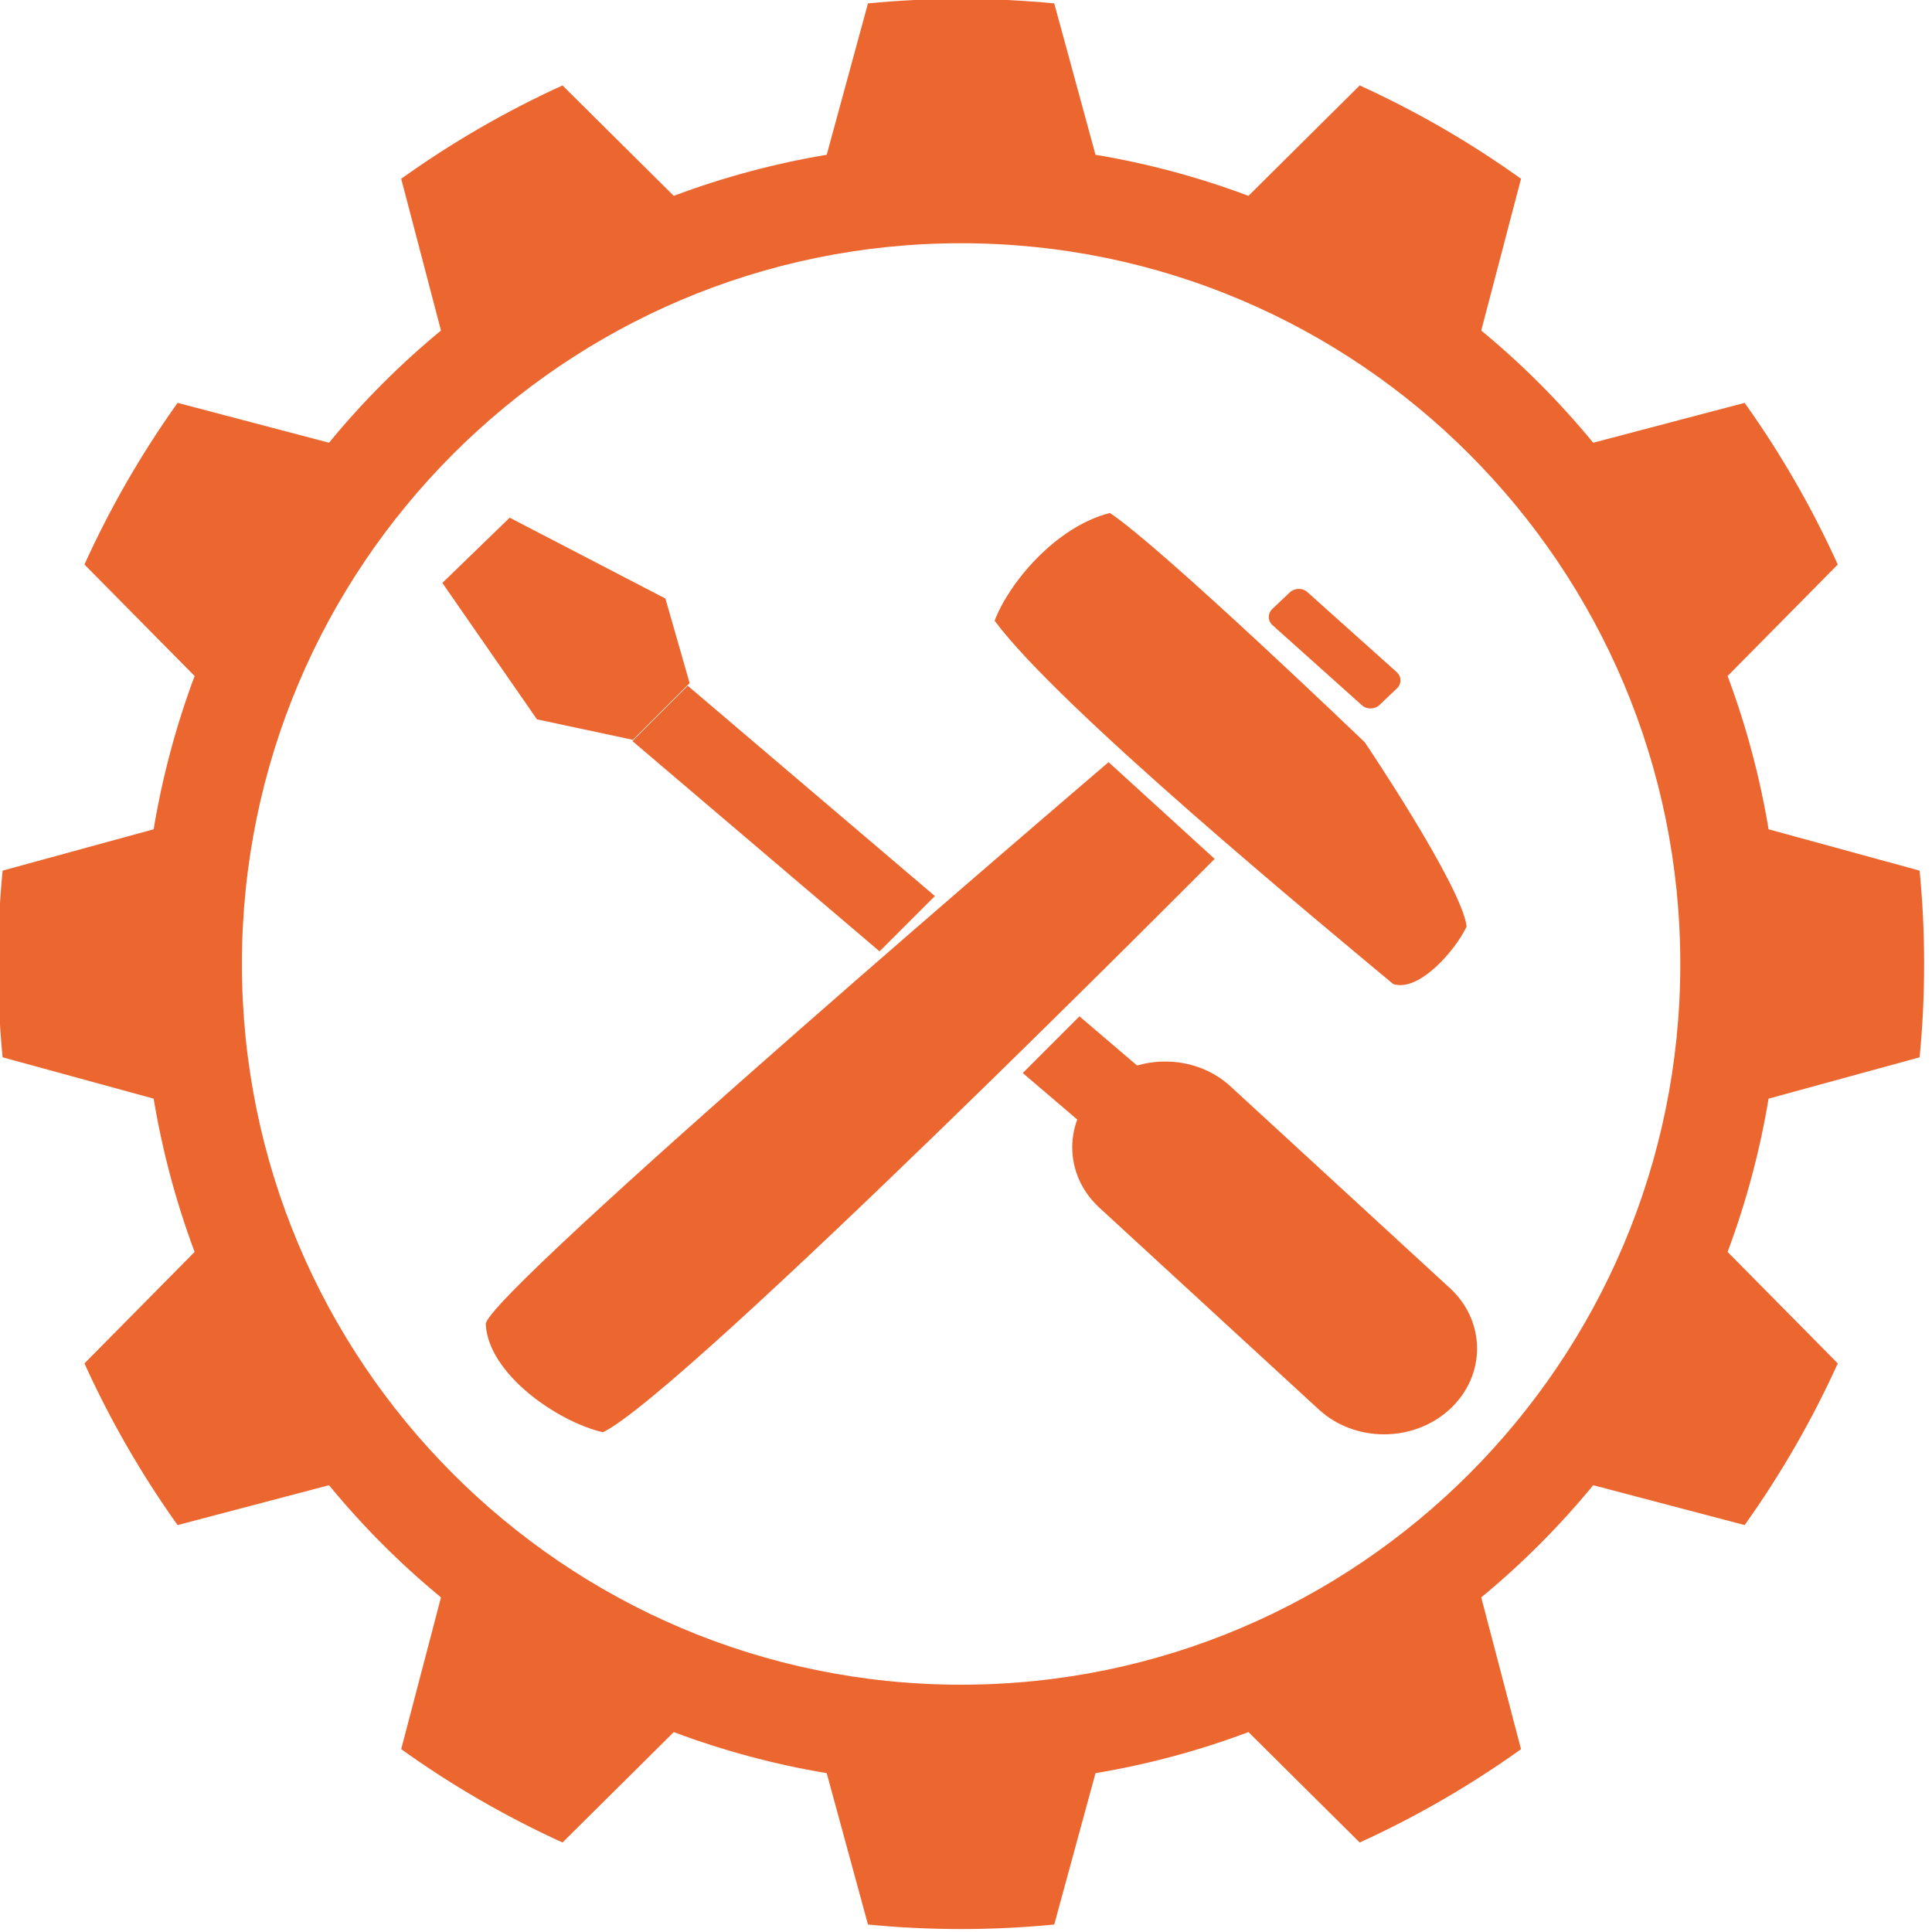
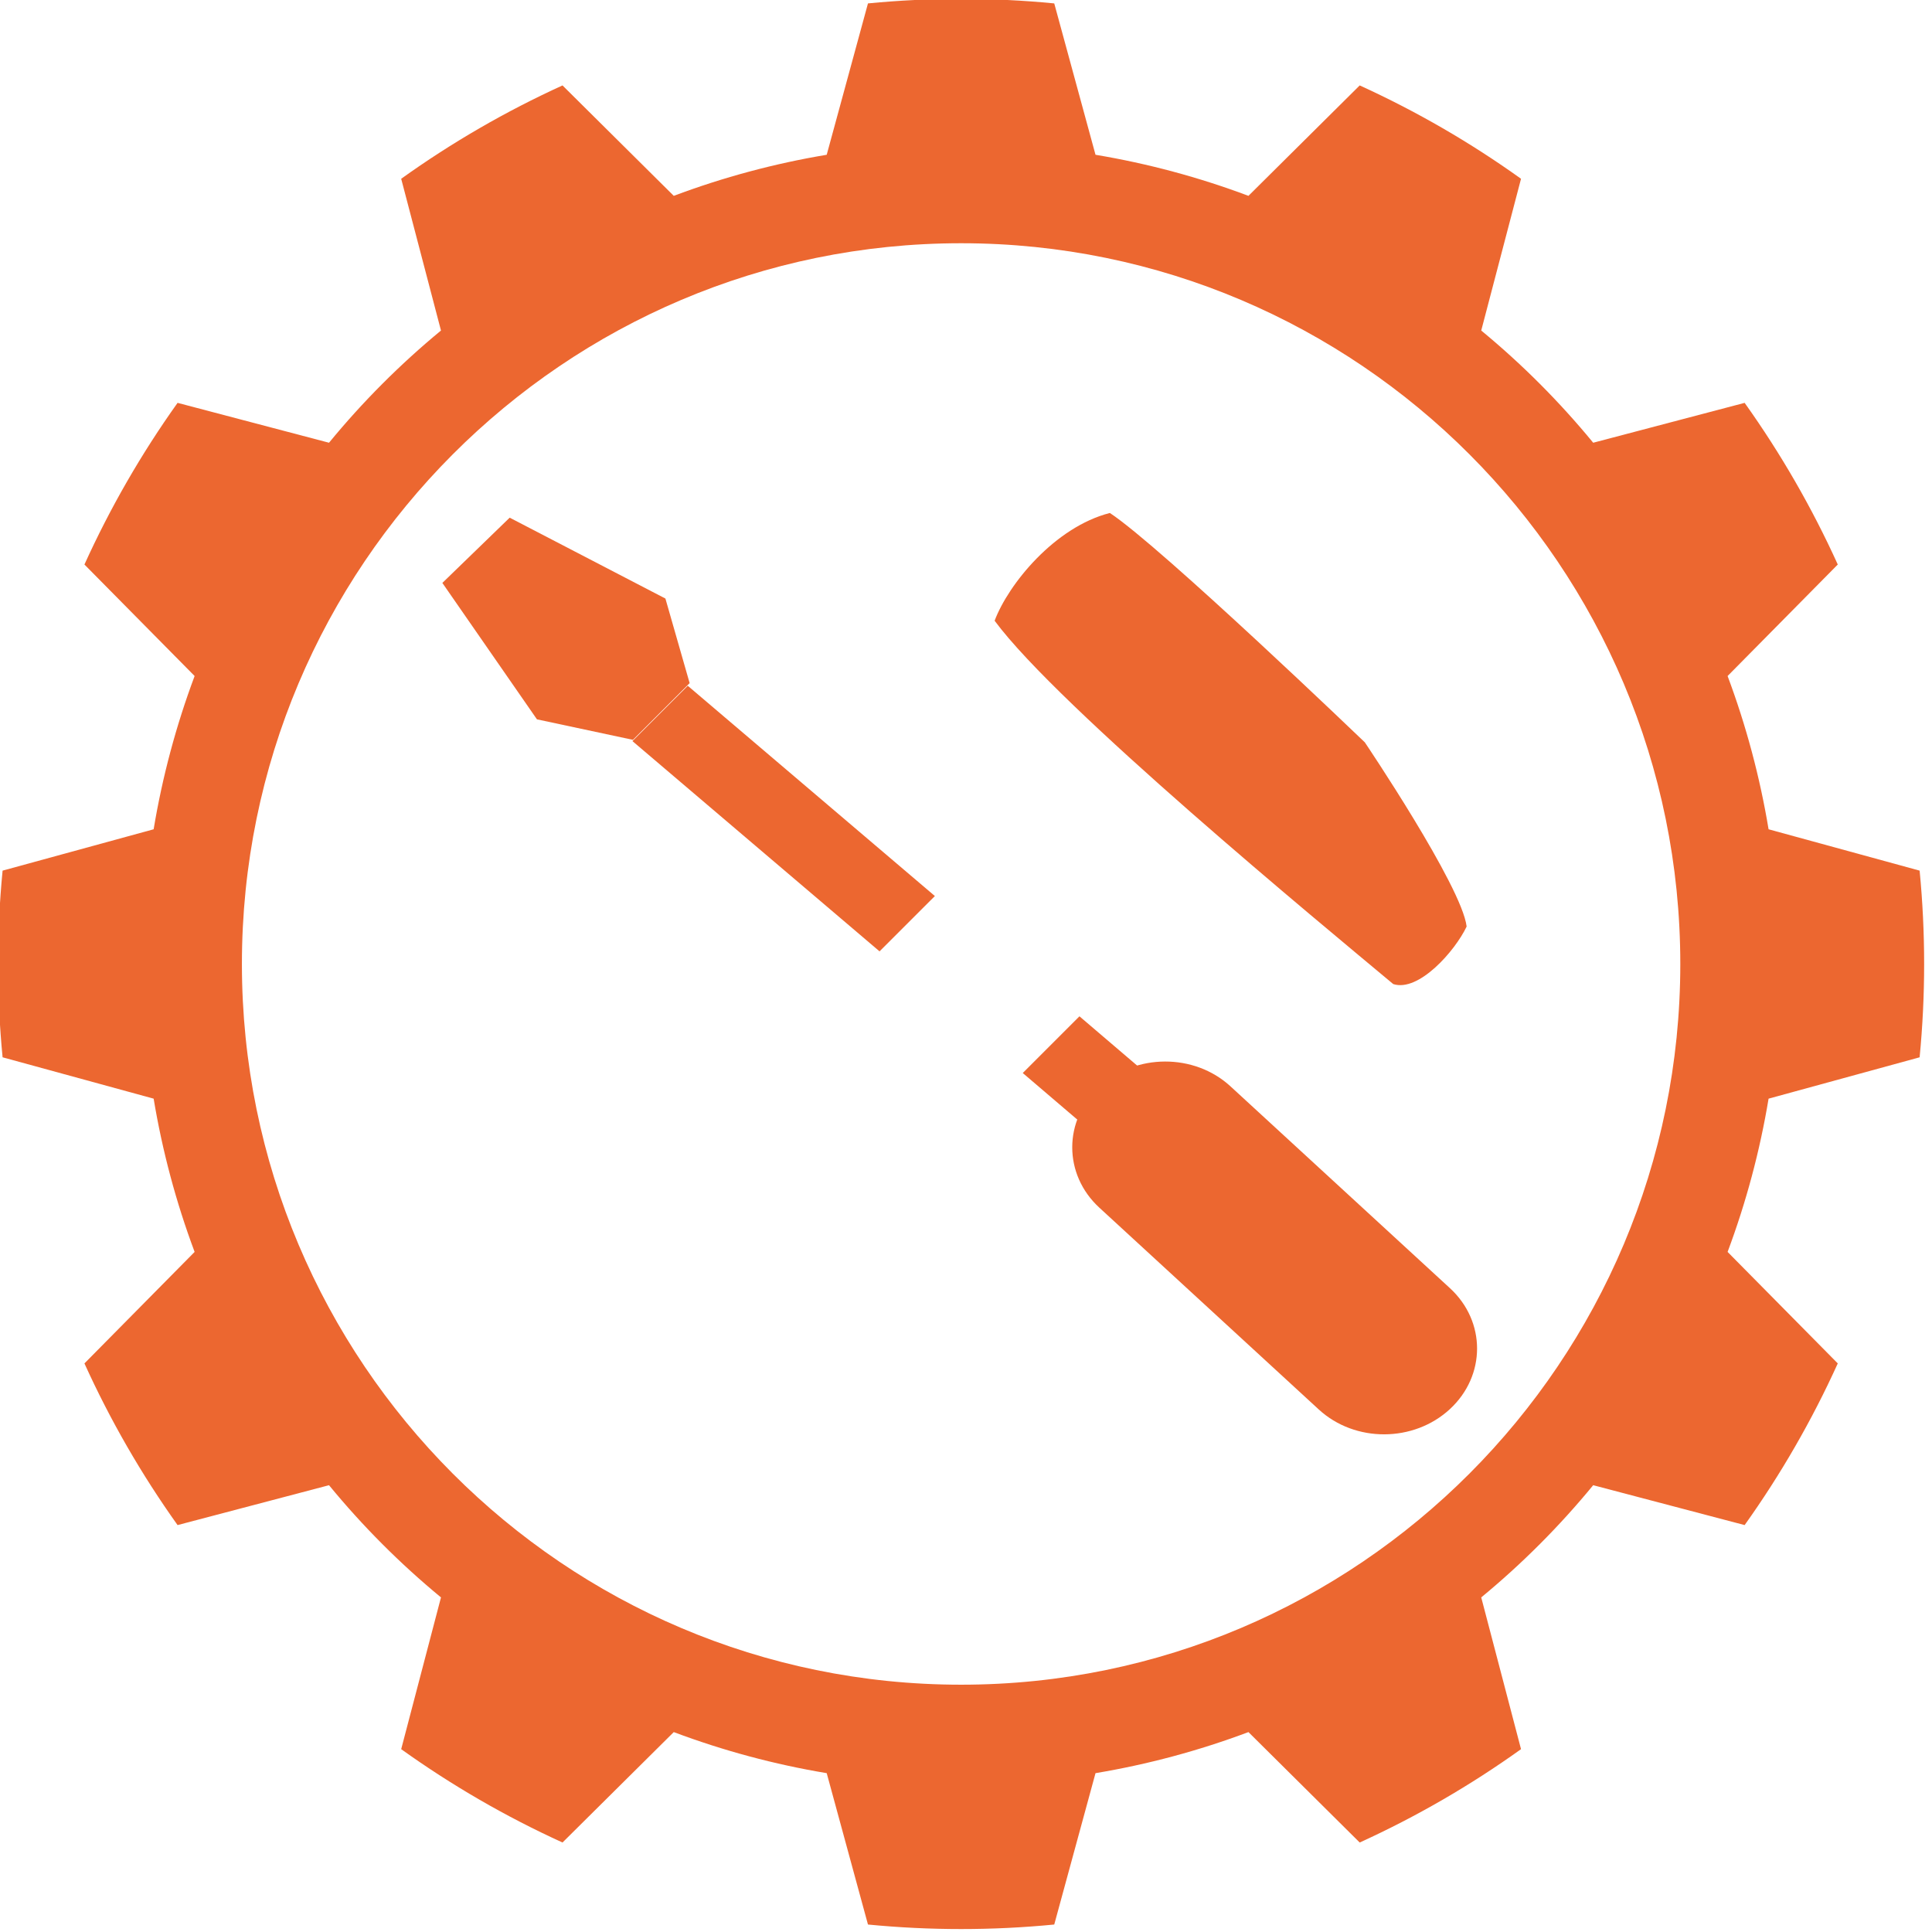
<svg xmlns="http://www.w3.org/2000/svg" version="1.1" viewBox="0 0 190 190" stroke-linejoin="round" stroke-miterlimit="2" fill-rule="evenodd" clip-rule="evenodd" overflow="hidden" width="110" height="110">
  <g transform="matrix(1,0,0,1,-450,-160)">
    <g id="Prototyping" transform="matrix(1,0,0,1,54.199,-77.863)">
      <g id="Alternativen" />
      <g id="Prototyping-FINAL" transform="matrix(1.109,0,0,1.023,-57.679,-100.915)">
        <g id="Hammer">
          <g transform="matrix(0.656,0.637,-0.545,0.561,393.983,-163.556)">
-             <path d=" M 536.308 390.852 C 536.308 390.069 535.767 389.434 535.102 389.434 L 523.024 389.434 C 522.359 389.434 521.818 390.069 521.818 390.852 L 521.818 393.686 C 521.818 394.469 522.359 395.104 523.024 395.104 L 535.102 395.104 C 535.767 395.104 536.308 394.469 536.308 393.686 L 536.308 390.852 Z" stroke="none" stroke-width="1" stroke-dasharray="" stroke-dashoffset="1" fill="#EC6730" fill-opacity="1" />
-           </g>
+             </g>
          <path d=" M 507.329 380.475 C 502.437 381.829 498.321 387.326 497.11 390.834 C 502.768 399.152 526.041 419.952 532.458 425.762 C 534.718 426.558 537.944 422.573 538.967 420.232 C 538.547 416.359 529.938 402.523 529.938 402.523 C 529.938 402.523 511.856 383.706 507.329 380.475 Z" stroke="none" stroke-width="1" stroke-dasharray="" stroke-dashoffset="1" fill="#EC6730" fill-opacity="1" />
-           <path d=" M 507.215 404.43 C 507.215 404.43 451.86 455.646 451.984 458.459 C 452.193 463.202 458.294 467.818 462.374 468.849 C 469.529 465.124 516.621 413.727 516.621 413.727 L 507.215 404.43 Z" stroke="none" stroke-width="1" stroke-dasharray="" stroke-dashoffset="1" fill="#EC6730" fill-opacity="1" />
        </g>
        <g id="Schraubenzieher">
          <g>
            <g transform="matrix(0.659,0.657,-0.362,0.363,337.808,-58.254)">
              <path d=" M 550.229 450.07 C 550.229 441.205 546.28 434.007 541.415 434.007 L 511.878 434.007 C 507.014 434.007 503.064 441.205 503.064 450.07 C 503.064 458.936 507.014 466.134 511.878 466.134 L 541.415 466.134 C 546.28 466.134 550.229 458.936 550.229 450.07 Z" stroke="none" stroke-width="1" stroke-dasharray="" stroke-dashoffset="1" fill="#EC6730" fill-opacity="1" />
            </g>
            <g transform="matrix(0.215,0.199,-0.261,0.283,510.754,217.228)">
              <rect x="474.394" y="414.239" width="28.133" height="19.263" stroke="none" stroke-width="1" stroke-dasharray="" stroke-dashoffset="1" fill="#EC6730" fill-opacity="1" />
            </g>
          </g>
          <g transform="matrix(1,-0.027,0.027,1,-13.532,12.624)">
            <g transform="matrix(0.759,0.739,-0.262,0.269,221.17,-64.782)">
              <rect x="474.394" y="414.239" width="28.133" height="19.263" stroke="none" stroke-width="1" stroke-dasharray="" stroke-dashoffset="1" fill="#EC6730" fill-opacity="1" />
            </g>
            <path d=" M 467.707 402.288 L 459.254 400.089 L 451.226 386.758 L 457.361 380.651 L 470.951 388.793 L 472.879 396.977 L 467.707 402.288 Z" stroke="none" stroke-width="1" stroke-dasharray="" stroke-dashoffset="1" fill="#EC6730" fill-opacity="1" />
          </g>
        </g>
        <g transform="matrix(0.301,0,0,0.327,382.458,325.73)">
          <g id="Zahnrad">
            <path d=" M 398.469 17.611 C 380.219 15.837 361.84 15.837 343.59 17.611 L 331.434 62.111 C 316.06 64.67 300.97 68.714 286.376 74.185 L 253.598 41.724 C 236.906 49.313 220.99 58.503 206.071 69.164 L 217.794 113.78 C 205.759 123.683 194.713 134.73 184.809 146.765 L 140.193 135.042 C 129.532 149.96 120.342 165.877 112.753 182.569 L 145.214 215.346 C 139.743 229.94 135.7 245.03 133.141 260.404 L 88.64 272.56 C 86.867 290.81 86.867 309.19 88.64 327.44 L 133.141 339.596 C 135.7 354.97 139.743 370.06 145.214 384.654 L 112.753 417.431 C 120.342 434.123 129.532 450.04 140.193 464.958 L 184.809 453.235 C 194.713 465.27 205.759 476.317 217.794 486.22 L 206.071 530.836 C 220.99 541.497 236.906 550.687 253.598 558.276 L 286.376 525.815 C 300.97 531.286 316.06 535.33 331.434 537.889 L 343.59 582.389 C 361.84 584.163 380.219 584.163 398.469 582.389 L 410.625 537.889 C 425.999 535.33 441.089 531.286 455.683 525.815 L 488.46 558.276 C 505.152 550.687 521.069 541.497 535.987 530.836 L 524.264 486.22 C 536.299 476.317 547.346 465.27 557.249 453.235 L 601.866 464.958 C 612.526 450.04 621.716 434.123 629.305 417.431 L 596.845 384.654 C 602.316 370.06 606.359 354.97 608.918 339.596 L 653.418 327.44 C 655.192 309.19 655.192 290.81 653.418 272.56 L 608.918 260.404 C 606.359 245.03 602.316 229.94 596.845 215.346 L 629.305 182.569 C 621.716 165.877 612.526 149.96 601.866 135.042 L 557.249 146.765 C 547.346 134.73 536.299 123.683 524.264 113.78 L 535.987 69.164 C 521.069 58.503 505.152 49.313 488.46 41.724 L 455.683 74.185 C 441.089 68.714 425.999 64.67 410.625 62.111 L 398.469 17.611 Z M 371.029 88.117 C 487.971 88.117 582.912 183.059 582.912 300 C 582.912 416.941 487.971 511.883 371.029 511.883 C 254.088 511.883 159.146 416.941 159.146 300 C 159.146 183.059 254.088 88.117 371.029 88.117 Z" stroke="none" stroke-width="1" stroke-dasharray="" stroke-dashoffset="1" fill="#EC6730" fill-opacity="1" />
          </g>
        </g>
      </g>
    </g>
  </g>
</svg>